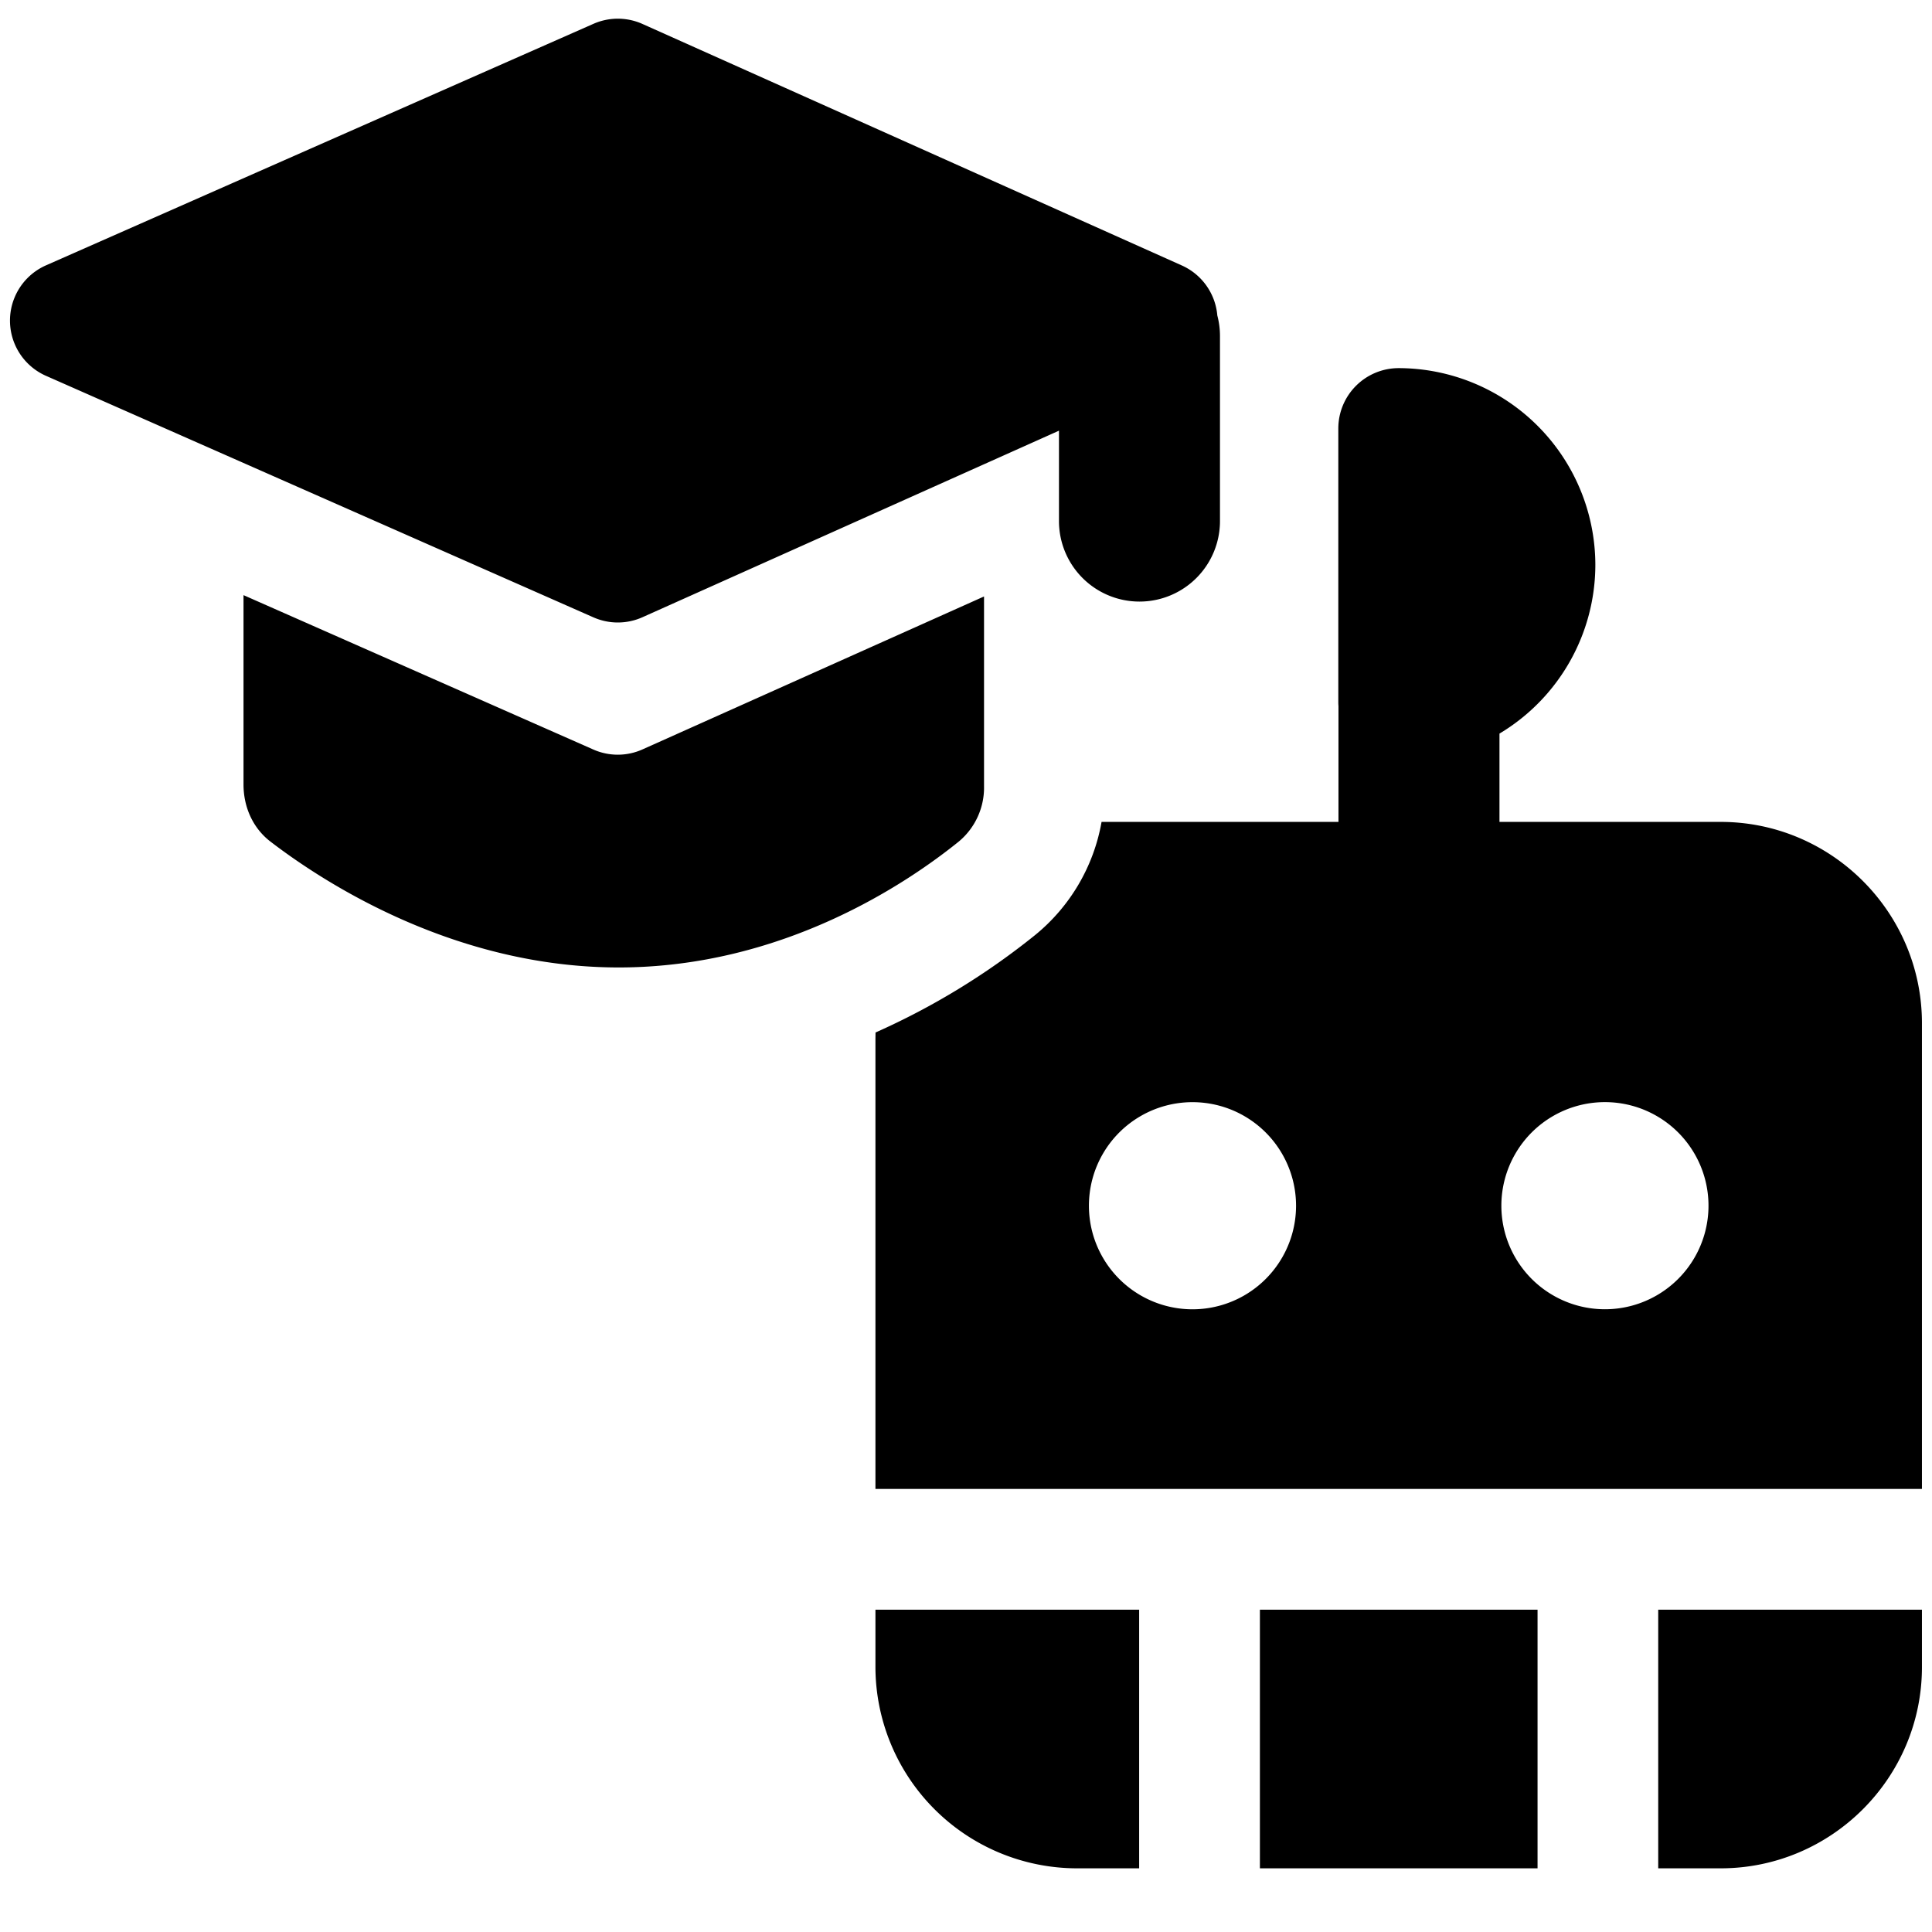
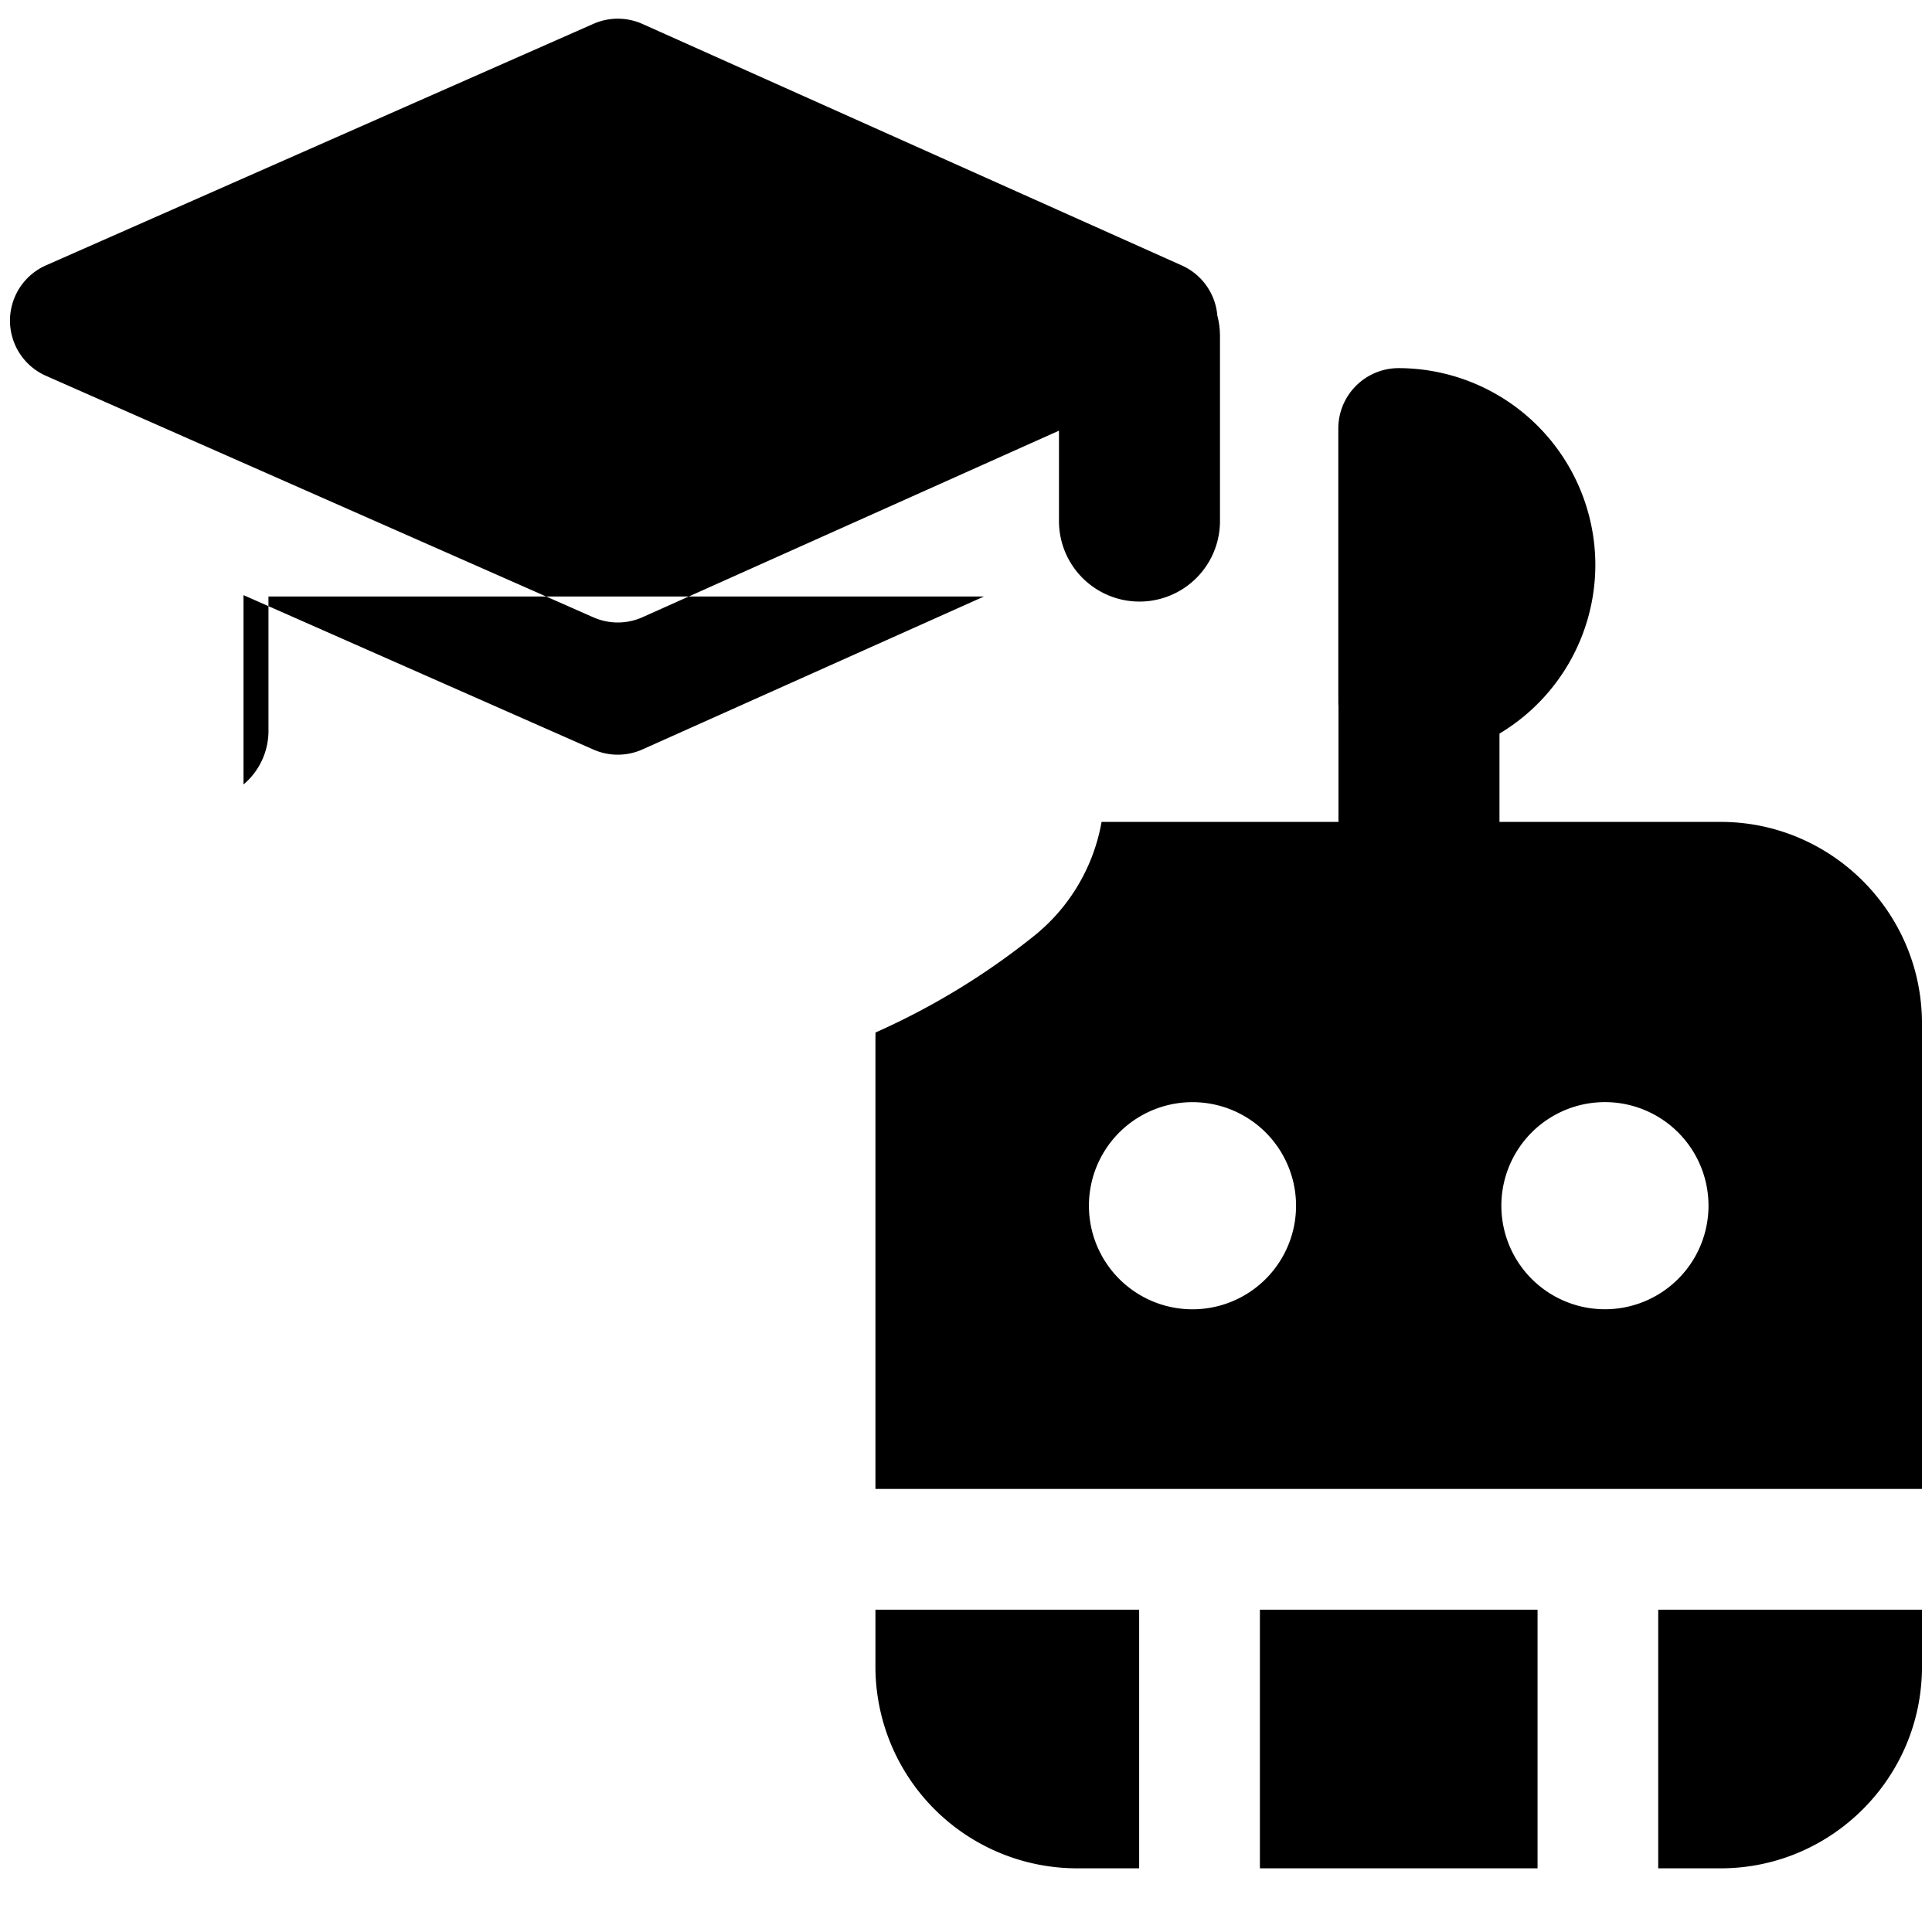
<svg xmlns="http://www.w3.org/2000/svg" fill="none" viewBox="0 0 24 24">
-   <path fill="#000000" fill-rule="evenodd" d="M7.372 0.296a0.75 0.75 0 0 1 0.61 0.002l6.7 3a0.75 0.75 0 0 1 0.44 0.621 1 1 0 0 1 0.033 0.254v2.3a1 1 0 1 1 -2 0V5.35L7.982 7.667a0.75 0.75 0 0 1 -0.61 0.002l-6.8 -3a0.75 0.75 0 0 1 0 -1.373l6.8 -3Zm3.504 12.53 -0.001 0.083v5.587h13V12.71c0 -1.377 -1.124 -2.5 -2.5 -2.5h-2.748V9.113a2.446 2.446 0 0 0 1.191 -2.097 2.448 2.448 0 0 0 -2.443 -2.443 0.75 0.75 0 0 0 -0.75 0.75V8.71c0 0.02 0 0.04 0.002 0.06v1.44h-2.943a2.335 2.335 0 0 1 -0.826 1.406 8.955 8.955 0 0 1 -1.982 1.21Zm-0.001 7.17h3.276v3.213h-0.776a2.506 2.506 0 0 1 -2.5 -2.5v-0.713Zm4.776 0v3.213H19.1v-3.213h-3.45Zm4.948 3.213v-3.213h3.276v0.713c0 1.377 -1.124 2.5 -2.5 2.5h-0.776Zm-7.072 -8.231a1.286 1.286 0 1 0 2.573 0 1.286 1.286 0 0 0 -2.573 0Zm6.41 1.286a1.286 1.286 0 1 1 0 -2.573 1.286 1.286 0 0 1 0 2.573ZM12.223 7.41 7.98 9.31a0.75 0.75 0 0 1 -0.609 0.001L3.025 7.393v2.352c0 0.277 0.114 0.54 0.334 0.709 0.669 0.513 2.288 1.564 4.327 1.564 2.044 0 3.595 -1.055 4.228 -1.567a0.872 0.872 0 0 0 0.31 -0.687V7.41Z" clip-rule="evenodd" stroke-width="1" />
+   <path fill="#000000" fill-rule="evenodd" d="M7.372 0.296a0.75 0.75 0 0 1 0.61 0.002l6.7 3a0.75 0.75 0 0 1 0.44 0.621 1 1 0 0 1 0.033 0.254v2.3a1 1 0 1 1 -2 0V5.35L7.982 7.667a0.75 0.75 0 0 1 -0.61 0.002l-6.8 -3a0.75 0.75 0 0 1 0 -1.373l6.8 -3Zm3.504 12.53 -0.001 0.083v5.587h13V12.71c0 -1.377 -1.124 -2.5 -2.5 -2.5h-2.748V9.113a2.446 2.446 0 0 0 1.191 -2.097 2.448 2.448 0 0 0 -2.443 -2.443 0.75 0.75 0 0 0 -0.75 0.75V8.71c0 0.02 0 0.04 0.002 0.06v1.44h-2.943a2.335 2.335 0 0 1 -0.826 1.406 8.955 8.955 0 0 1 -1.982 1.21Zm-0.001 7.17h3.276v3.213h-0.776a2.506 2.506 0 0 1 -2.5 -2.5v-0.713Zm4.776 0v3.213H19.1v-3.213h-3.45Zm4.948 3.213v-3.213h3.276v0.713c0 1.377 -1.124 2.5 -2.5 2.5h-0.776Zm-7.072 -8.231a1.286 1.286 0 1 0 2.573 0 1.286 1.286 0 0 0 -2.573 0Zm6.41 1.286a1.286 1.286 0 1 1 0 -2.573 1.286 1.286 0 0 1 0 2.573ZM12.223 7.41 7.98 9.31a0.75 0.75 0 0 1 -0.609 0.001L3.025 7.393v2.352a0.872 0.872 0 0 0 0.31 -0.687V7.41Z" clip-rule="evenodd" stroke-width="1" />
</svg>